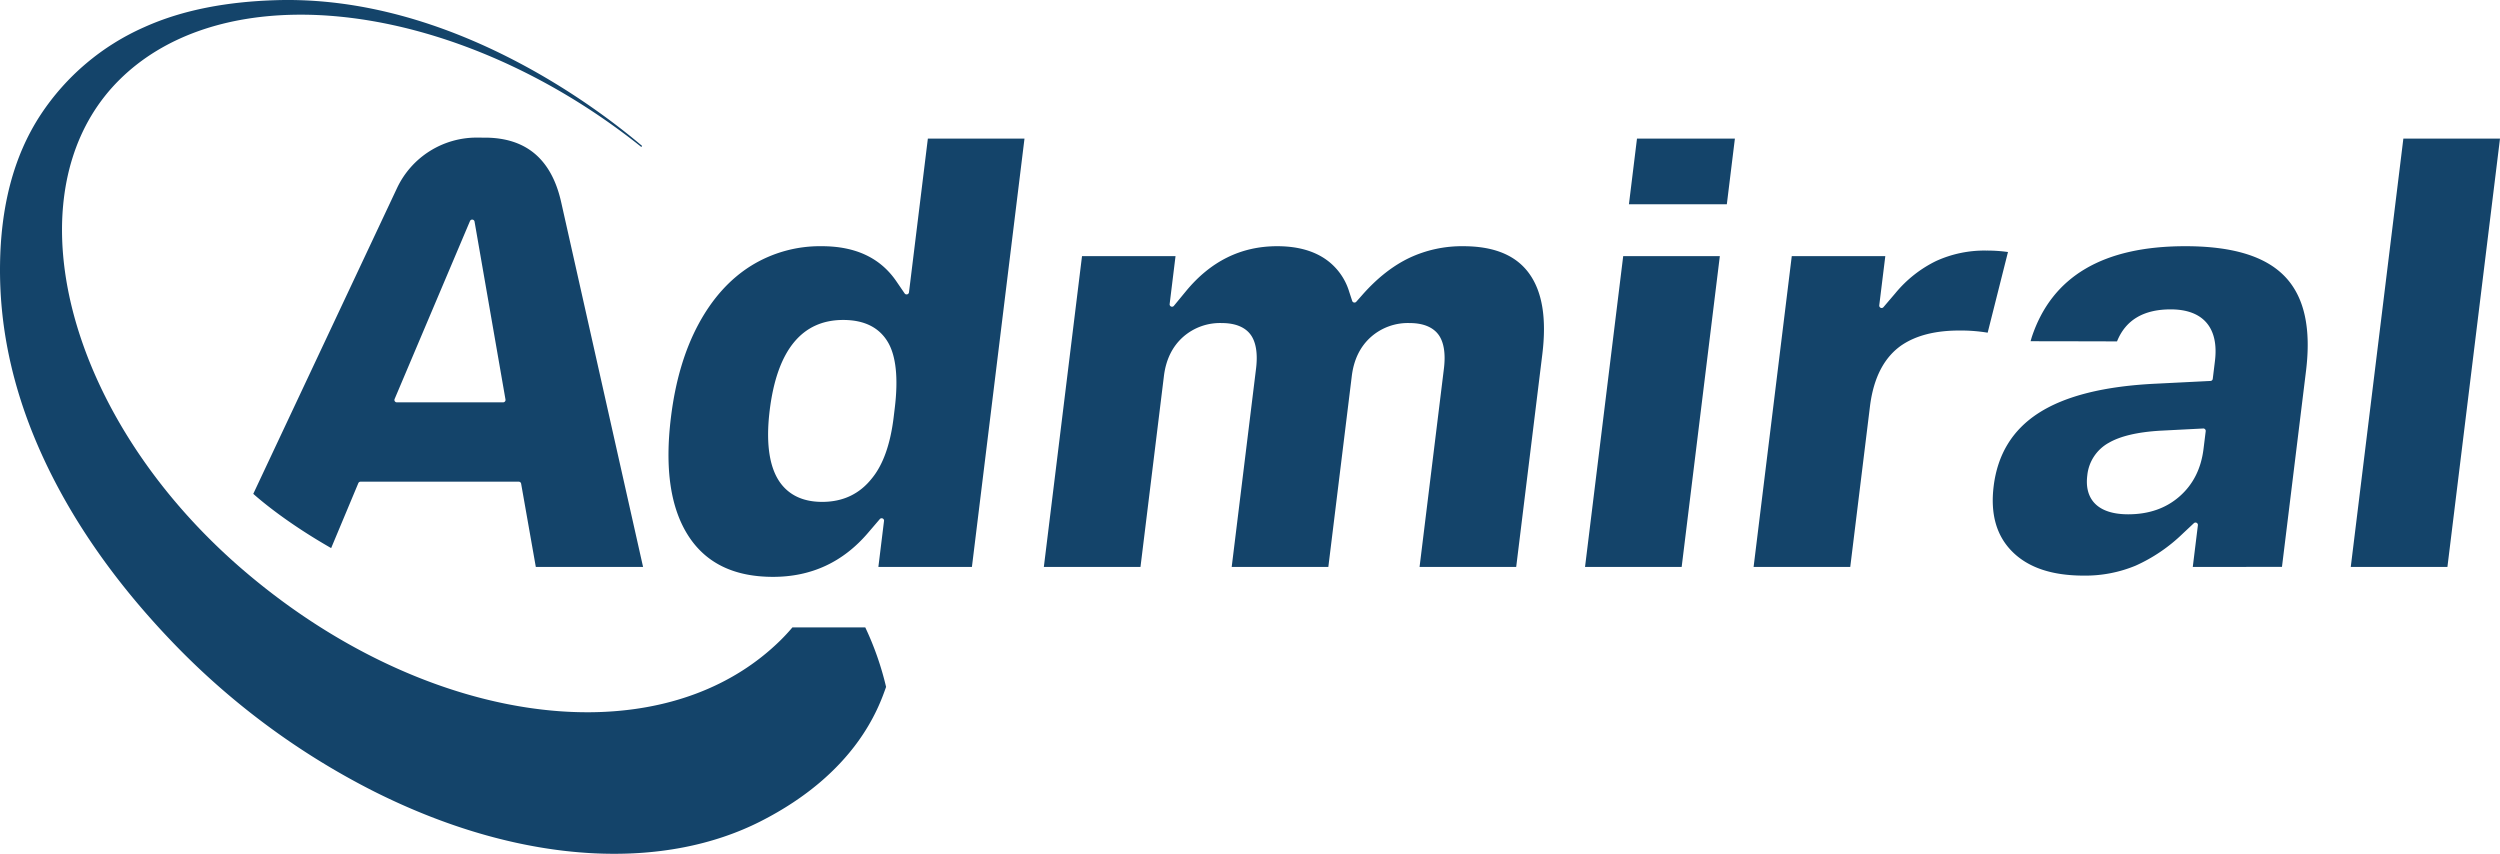
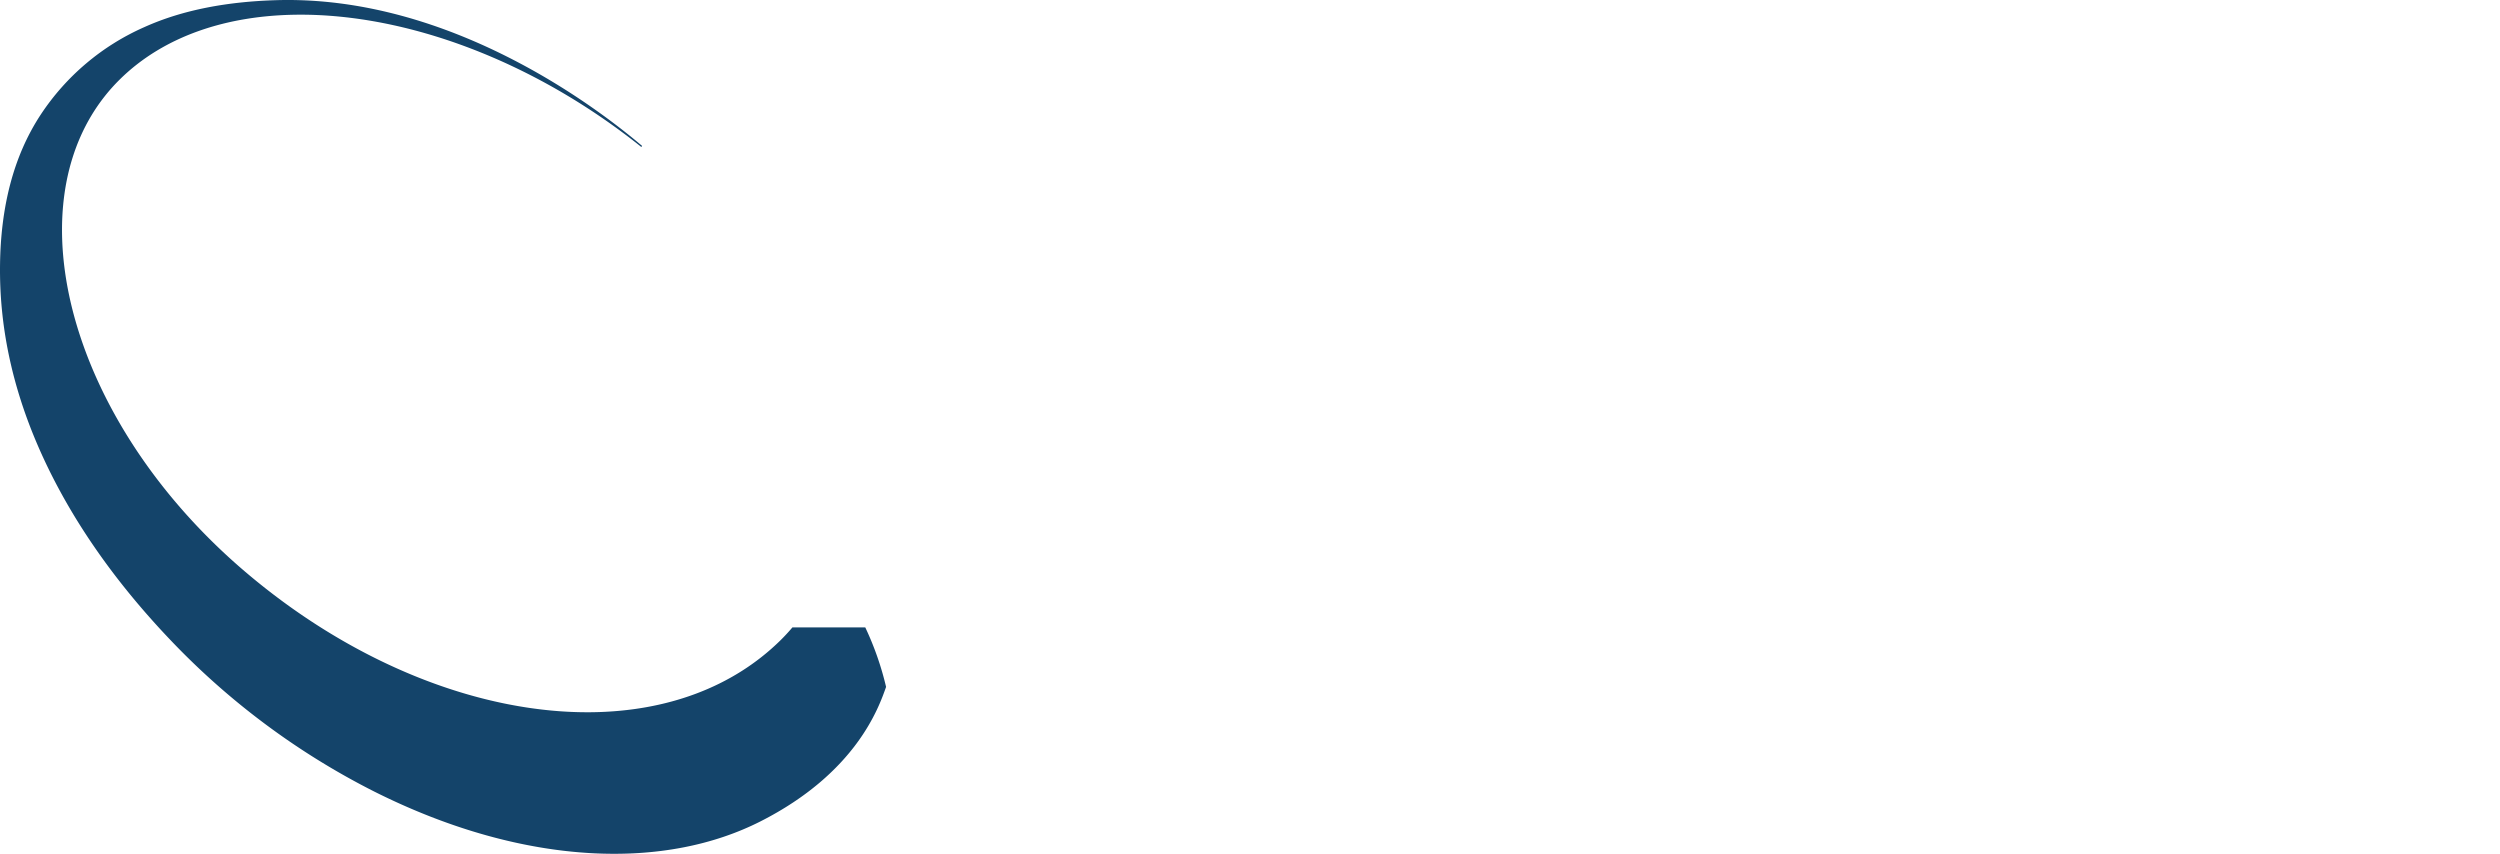
<svg xmlns="http://www.w3.org/2000/svg" viewBox="0 0 1042.338 355.977">
  <defs>
    <style> .a, .b { fill: #14446A; } .b { fill-rule: evenodd; } </style>
  </defs>
  <path class="a" d="M403.161,327.015a124.559,124.559,0,0,1,8.67,24.8c-3,8.461-12.35,35.78-52.4,56.085-19.58,9.926-43.46,14.7-70.39,13.238-28.05-1.525-58.84-9.789-90.41-25.594a310.614,310.614,0,0,1-85.09-63.187c-23.78-24.933-42.29-51.528-54.65-79.5-11.89-26.92-16.83-52.632-16.48-77.3.33-23.352,5.29-44.555,16.93-62.3a100.125,100.125,0,0,1,43.18-36.509c16.38-7.392,35.04-10.623,54.71-11.249,73.76-2.346,136.15,46.556,152.86,60.742l-.29.471c-45.41-36.307-98.1-55.406-142.87-55.171-29.86.157-56.2,8.915-74.49,26.9-18.67,18.348-26.24,44.516-23.72,73.465,3.78,43.411,30.25,93.074,76,131.977s98.82,59.16,144.8,58.483c30.65-.451,58.16-10.21,78.25-29.956q2.64-2.607,5-5.4Z" transform="translate(-42.393 -65.418)" />
-   <path class="b" d="M429.251,123.2h40.29l-21.92,178.58h-39l2.35-19.17a.968.968,0,0,0-.59-1.03,1,1,0,0,0-1.16.26l-4.96,5.79q-15.66,18.3-39.56,18.3c-16,0-27.77-5.55-35.18-16.91-7.65-11.75-10-28.33-7.38-49.67q2.775-22.665,11.55-38.9,8.61-15.915,21.81-24.19a54.537,54.537,0,0,1,29.53-8.19c13.97,0,24.37,4.8,31.09,14.64l3.44,5.03a.991.991,0,0,0,1.06.41,1,1,0,0,0,.76-.85Zm527.39,178.58,2.13-17.37a1,1,0,0,0-1.68-.85l-4.62,4.33a68.464,68.464,0,0,1-19.69,13.38,54.732,54.732,0,0,1-21.56,4.14c-13.12,0-23.12-3.24-29.89-10.05-6.64-6.67-9.11-15.77-7.71-27.22q2.46-19.965,18.63-30.44c11.26-7.28,27.68-11.31,49.21-12.32l22.56-1.13a1,1,0,0,0,.95-.88l.9-7.36c.88-7.12-.44-12.4-3.45-15.96-3.06-3.61-8-5.64-15-5.64-11.43,0-18.83,4.54-22.37,13.35h-.03c-4.06-.01-24.28-.07-36.01-.07l.47-1.63c8.42-25.5,29.88-37.99,64.06-37.99,19.42,0,33.32,4.07,41.57,12.72,8.16,8.57,10.9,21.72,8.73,39.34l-10.02,81.65Zm-690.7.86.01.05c0-.03-.01-.06-.01-.08Zm368.32-.86,10.15-82.66c.79-6.43-.09-11.06-2.12-13.97-2.2-3.13-6.19-5.04-12.25-5.04a23.229,23.229,0,0,0-16.02,5.77c-4.46,3.96-7.17,9.39-8.02,16.33l-9.78,79.59-40.29-.02,10.15-82.66c.79-6.43-.09-11.06-2.12-13.97-2.19-3.13-6.18-5.04-12.24-5.04a23.237,23.237,0,0,0-16.03,5.77c-4.45,3.96-7.17,9.39-8.02,16.33L517.9,301.8l-40.29-.02,15.91-129.56h38.99l-2.45,19.95a1,1,0,0,0,1.77.76l5.02-6.09c10.28-12.48,22.95-18.77,38.03-18.77,7.76,0,14.26,1.6,19.47,4.93a25.421,25.421,0,0,1,10.57,14.06l1.25,3.82a1,1,0,0,0,1.7.35l2.66-3.01q9.15-10.335,19.47-15.28a51.459,51.459,0,0,1,22.42-4.87c12.58,0,21.74,3.57,27.34,11.12,5.75,7.75,7.5,19.08,5.68,33.94l-10.89,88.65Zm201.17-92.55h-.01c-7.31,4.98-11.88,13.47-13.38,25.68l-8.21,66.87h-40.3l15.91-129.56h39l-2.52,20.49a1.014,1.014,0,0,0,.59,1.04.983.983,0,0,0,1.16-.27l4.97-5.82a50.912,50.912,0,0,1,16.99-13.42,48.5,48.5,0,0,1,20.95-4.35,63.357,63.357,0,0,1,9.01.6l-8.47,33.64a68.1,68.1,0,0,0-11.93-.9C849.251,203.23,841.351,205.29,835.431,209.23Zm-75.98-37.01-15.91,129.56h-40.29l15.91-129.56Zm284.99-49.02-21.93,178.58h40.3l21.92-178.58ZM265.791,301.78l-6.12-34.7a1.008,1.008,0,0,0-.99-.83h-65.96a1.007,1.007,0,0,0-.93.61l-11.33,27.08c-17.64-10.09-28.49-19.08-32.47-22.62,6.49-13.82,42.07-89.48,59.92-127.45a36.681,36.681,0,0,1,33.68-21.08c.56.01,3.04.02,3.6.02,7.9.11,14.67,2.16,19.96,6.52,5.35,4.42,9.14,11.14,11.2,20.31l34.16,152.14Zm695.33-49.21.91-7.38a1,1,0,0,0-1.04-1.12l-17.89.92c-9.55.56-16.64,2.28-21.34,4.97a17.5,17.5,0,0,0-9.11,13.74c-.53,4.29.24,7.69,2.03,10.26,2.57,3.68,7.48,5.89,15.02,5.89,8.66,0,15.78-2.52,21.39-7.43C956.731,267.49,960.1,260.89,961.121,252.57Zm-545.69-16.85c1.57-12.72.5-21.86-2.74-27.47-3.55-6.15-9.74-9.43-18.76-9.43-16.89,0-27.5,12.22-30.62,37.65-1.85,15.05.2,25.52,5.44,31.54,3.78,4.35,9.22,6.66,16.42,6.66,8.69,0,15.6-3.29,20.75-9.81,4.55-5.54,7.65-13.94,9.04-25.25Zm-163.26-2.55a.987.987,0,0,0,.76-.36.953.953,0,0,0,.22-.81l-12.9-74.19a1,1,0,0,0-1.91-.22l-31.42,74.19a.994.994,0,0,0,.92,1.39ZM765.731,123.2l-3.36,27.38h-40.82l3.36-27.38Z" transform="translate(-42.393 -65.418)" />
</svg>